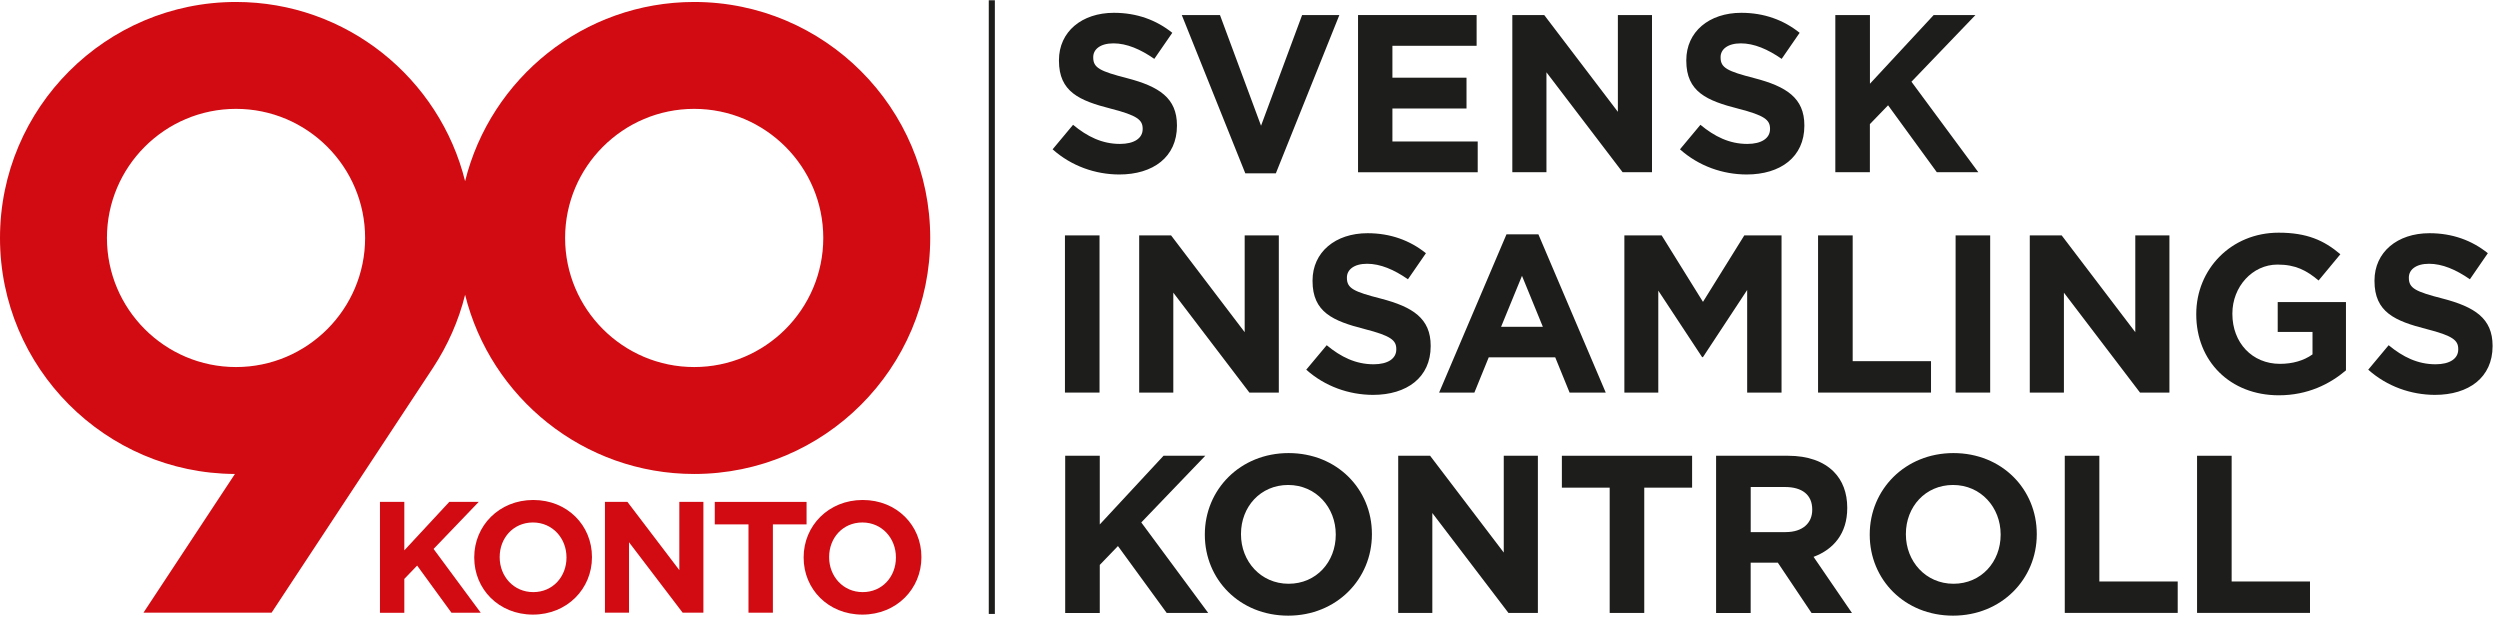
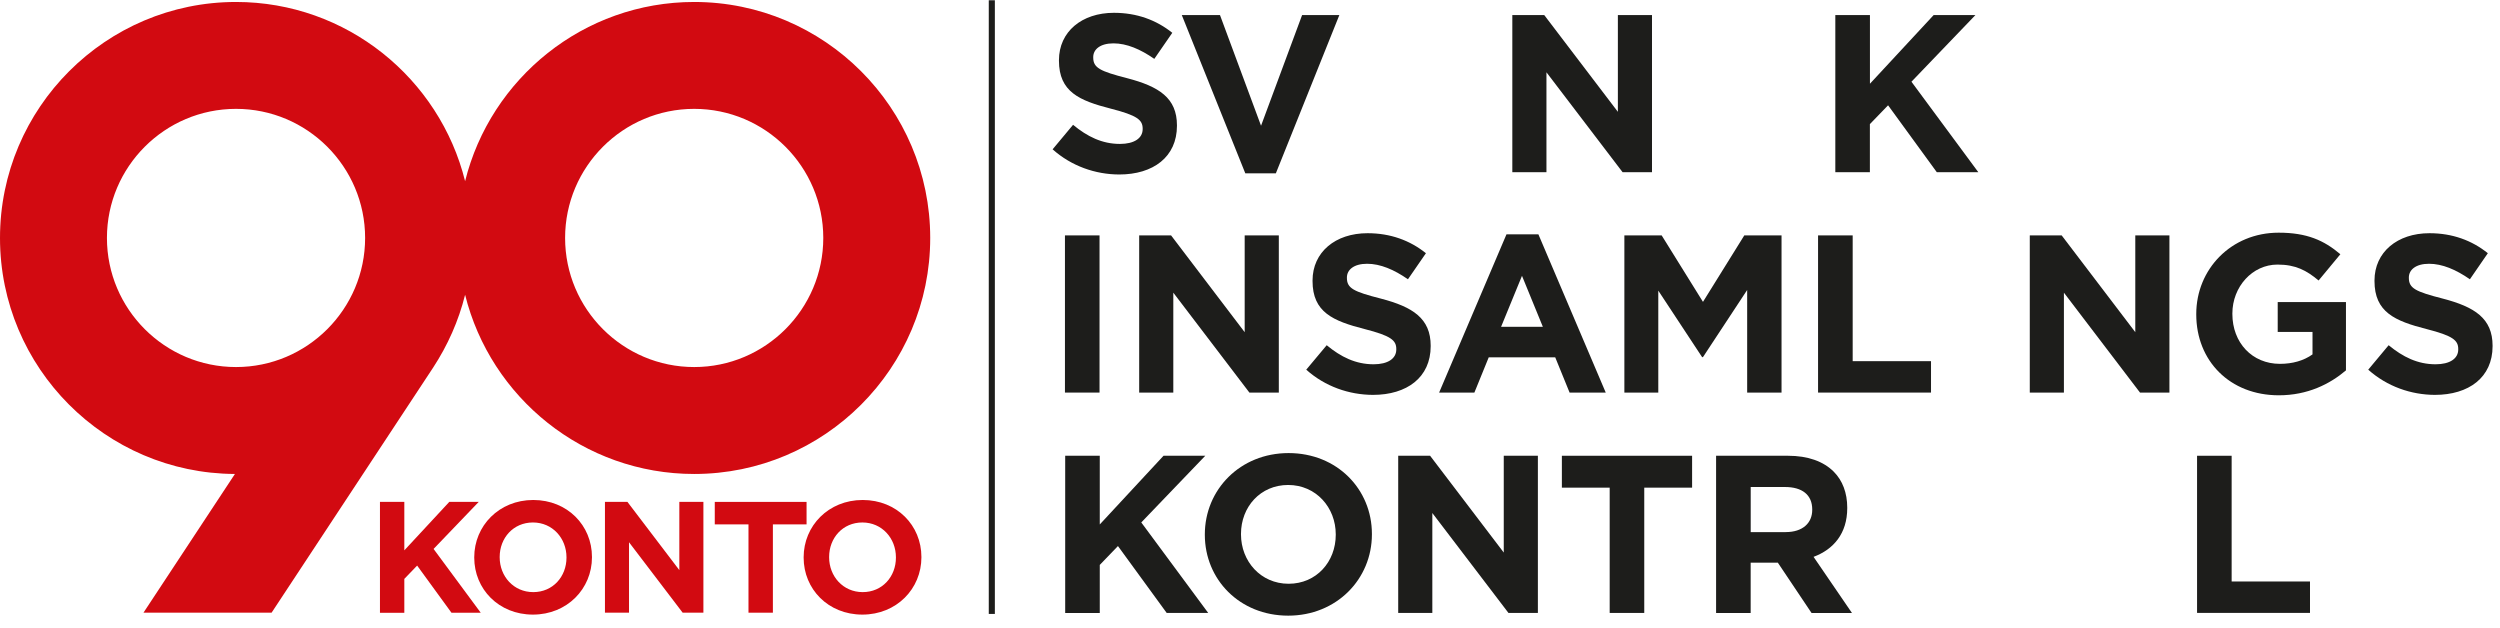
<svg xmlns="http://www.w3.org/2000/svg" width="195" height="49" viewBox="0 0 195 49" fill="none">
  <g clip-path="url(#clip0_284_343)">
    <path d="M77.599 47.888H77.124V0.021H77.599V47.888Z" fill="#1D1D1B" />
    <path d="M82.104 11.647L83.699 9.735C84.801 10.647 85.956 11.226 87.358 11.226C88.46 11.226 89.128 10.786 89.128 10.071V10.036C89.128 9.355 88.707 9.004 86.659 8.479C84.19 7.849 82.598 7.165 82.598 4.731V4.696C82.598 2.471 84.383 0.999 86.887 0.999C88.672 0.999 90.195 1.562 91.439 2.559L90.036 4.592C88.951 3.838 87.884 3.382 86.849 3.382C85.814 3.382 85.272 3.854 85.272 4.452V4.487C85.272 5.291 85.798 5.554 87.915 6.098C90.403 6.747 91.802 7.64 91.802 9.776V9.811C91.802 12.245 89.948 13.61 87.301 13.61C85.45 13.607 83.576 12.961 82.104 11.647Z" fill="#1D1D1B" />
    <path d="M92.179 1.173H95.158L98.361 9.808L101.565 1.173H104.47L99.517 13.518H97.133L92.179 1.173Z" fill="#1D1D1B" />
-     <path d="M105.93 1.173H115.176V3.572H108.608V6.06H114.388V8.463H108.608V11.036H115.261V13.436H105.927V1.173H105.93Z" fill="#1D1D1B" />
    <path d="M117.961 1.173H120.449L126.194 8.722V1.173H128.856V13.432H126.562L120.623 5.639V13.432H117.961V1.173Z" fill="#1D1D1B" />
-     <path d="M131.038 11.647L132.633 9.735C133.735 10.647 134.89 11.226 136.292 11.226C137.394 11.226 138.062 10.786 138.062 10.071V10.036C138.062 9.356 137.641 9.004 135.593 8.479C133.124 7.849 131.531 7.165 131.531 4.731V4.696C131.531 2.471 133.317 0.999 135.821 0.999C137.606 0.999 139.128 1.562 140.372 2.559L138.97 4.592C137.884 3.838 136.818 3.382 135.783 3.382C134.751 3.382 134.206 3.854 134.206 4.452V4.487C134.206 5.291 134.732 5.554 136.849 6.098C139.337 6.747 140.74 7.64 140.74 9.777V9.811C140.74 12.246 138.881 13.61 136.238 13.61C134.38 13.607 132.51 12.961 131.038 11.647Z" fill="#1D1D1B" />
    <path d="M143.158 1.173H145.855V6.532L150.827 1.173H154.085L149.093 6.374L154.309 13.432H151.071L147.27 8.213L145.851 9.681V13.429H143.155V1.173H143.158Z" fill="#1D1D1B" />
    <path d="M83.066 18.361H85.763V30.621H83.066V18.361Z" fill="#1D1D1B" />
    <path d="M88.856 18.361H91.344L97.085 25.91V18.361H99.748V30.621H97.453L91.518 22.828V30.621H88.856V18.361Z" fill="#1D1D1B" />
    <path d="M101.887 28.835L103.483 26.927C104.584 27.838 105.74 28.414 107.142 28.414C108.244 28.414 108.911 27.978 108.911 27.259V27.224C108.911 26.541 108.49 26.192 106.442 25.667C103.973 25.037 102.378 24.353 102.378 21.919V21.884C102.378 19.662 104.163 18.19 106.667 18.19C108.452 18.19 109.978 18.75 111.222 19.751L109.82 21.783C108.734 21.029 107.667 20.574 106.632 20.574C105.6 20.574 105.059 21.045 105.059 21.644V21.678C105.059 22.486 105.581 22.748 107.705 23.29C110.19 23.939 111.593 24.831 111.593 26.968V27.003C111.593 29.44 109.738 30.801 107.091 30.801C105.23 30.795 103.356 30.149 101.887 28.835Z" fill="#1D1D1B" />
    <path d="M117.506 18.276H119.994L125.248 30.621H122.428L121.307 27.87H116.122L115.002 30.621H112.251L117.506 18.276ZM120.342 25.49L118.715 21.514L117.085 25.49H120.342Z" fill="#1D1D1B" />
    <path d="M126.704 18.361H129.61L132.832 23.546L136.055 18.361H138.96V30.621H136.279V22.619L132.832 27.854H132.763L129.347 22.669V30.621H126.701V18.361H126.704Z" fill="#1D1D1B" />
    <path d="M141.812 18.361H144.509V28.171H150.619V30.621H141.809V18.361H141.812Z" fill="#1D1D1B" />
-     <path d="M152.537 18.361H155.234V30.621H152.537V18.361Z" fill="#1D1D1B" />
    <path d="M158.323 18.361H160.811L166.553 25.91V18.361H169.215V30.621H166.92L160.985 22.828V30.621H158.323V18.361Z" fill="#1D1D1B" />
    <path d="M171.308 24.527V24.489C171.308 21.007 174.02 18.149 177.733 18.149C179.94 18.149 181.272 18.747 182.548 19.83L180.851 21.878C179.905 21.09 179.063 20.637 177.645 20.637C175.682 20.637 174.125 22.369 174.125 24.454V24.489C174.125 26.73 175.666 28.38 177.835 28.38C178.816 28.38 179.693 28.133 180.376 27.642V25.892H177.661V23.562H182.985V28.889C181.725 29.959 179.99 30.833 177.749 30.833C173.932 30.833 171.308 28.152 171.308 24.527Z" fill="#1D1D1B" />
    <path d="M184.722 28.835L186.315 26.927C187.419 27.838 188.575 28.414 189.974 28.414C191.079 28.414 191.743 27.978 191.743 27.259V27.224C191.743 26.541 191.319 26.192 189.274 25.667C186.805 25.037 185.21 24.353 185.21 21.919V21.884C185.21 19.662 186.995 18.19 189.499 18.19C191.284 18.19 192.81 18.75 194.051 19.751L192.652 21.783C191.566 21.029 190.499 20.574 189.464 20.574C188.432 20.574 187.891 21.045 187.891 21.644V21.678C187.891 22.486 188.416 22.748 190.534 23.29C193.022 23.939 194.421 24.831 194.421 26.968V27.003C194.421 29.44 192.566 30.801 189.92 30.801C188.068 30.795 186.194 30.149 184.722 28.835Z" fill="#1D1D1B" />
    <path d="M83.085 35.549H85.782V40.908L90.755 35.549H94.012L89.02 40.75L94.24 47.809H91.002L87.2 42.592L85.782 44.064V47.812H83.085V35.549Z" fill="#1D1D1B" />
    <path d="M93.977 41.715V41.681C93.977 38.195 96.728 35.34 100.51 35.34C104.293 35.34 107.009 38.161 107.009 41.646V41.681C107.009 45.166 104.258 48.021 100.479 48.021C96.693 48.021 93.977 45.2 93.977 41.715ZM104.189 41.715V41.681C104.189 39.579 102.647 37.828 100.476 37.828C98.304 37.828 96.797 39.544 96.797 41.646V41.681C96.797 43.782 98.339 45.533 100.51 45.533C102.682 45.533 104.189 43.817 104.189 41.715Z" fill="#1D1D1B" />
    <path d="M109.06 35.549H111.548L117.293 43.099V35.549H119.955V47.809H117.66L111.722 40.016V47.809H109.06V35.549Z" fill="#1D1D1B" />
    <path d="M125.558 38.037H121.826V35.549H131.984V38.037H128.252V47.809H125.555V38.037H125.558Z" fill="#1D1D1B" />
    <path d="M133.858 35.549H139.461C141.018 35.549 142.227 35.986 143.034 36.793C143.715 37.477 144.085 38.439 144.085 39.598V39.633C144.085 41.614 143.015 42.855 141.458 43.434L144.452 47.812H141.3L138.672 43.89H138.638H136.552V47.812H133.855V35.549H133.858ZM139.287 41.503C140.6 41.503 141.354 40.804 141.354 39.772V39.737C141.354 38.582 140.55 37.987 139.233 37.987H136.555V41.507H139.287V41.503Z" fill="#1D1D1B" />
-     <path d="M145.839 41.715V41.681C145.839 38.195 148.59 35.34 152.369 35.34C156.152 35.34 158.868 38.161 158.868 41.646V41.681C158.868 45.166 156.12 48.021 152.337 48.021C148.555 48.021 145.839 45.2 145.839 41.715ZM156.05 41.715V41.681C156.05 39.579 154.509 37.828 152.337 37.828C150.166 37.828 148.659 39.544 148.659 41.646V41.681C148.659 43.782 150.201 45.533 152.372 45.533C154.544 45.533 156.05 43.817 156.05 41.715Z" fill="#1D1D1B" />
-     <path d="M161.052 35.549H163.749V45.356H169.861V47.806H161.052V35.549Z" fill="#1D1D1B" />
    <path d="M171.371 35.549H174.068V45.356H180.18V47.806H171.371V35.549Z" fill="#1D1D1B" />
    <path d="M29.637 39.148H31.537V42.928L35.044 39.148H37.339L33.819 42.817L37.497 47.793H35.215L32.537 44.115L31.537 45.153V47.796H29.637V39.148Z" fill="#D20A11" />
    <path d="M36.991 43.494V43.469C36.991 41.013 38.928 38.999 41.593 38.999C44.262 38.999 46.173 40.987 46.173 43.444V43.469C46.173 45.925 44.236 47.939 41.568 47.939C38.903 47.939 36.991 45.951 36.991 43.494ZM44.186 43.494V43.469C44.186 41.988 43.1 40.753 41.568 40.753C40.039 40.753 38.975 41.962 38.975 43.444V43.469C38.975 44.95 40.061 46.185 41.593 46.185C43.125 46.185 44.186 44.976 44.186 43.494Z" fill="#D20A11" />
    <path d="M47.186 39.148H48.94L52.988 44.469V39.148H54.865V47.79H53.248L49.063 42.295V47.79H47.186V39.148Z" fill="#D20A11" />
    <path d="M58.382 40.902H55.752V39.148H62.912V40.902H60.285V47.79H58.382V40.902Z" fill="#D20A11" />
    <path d="M62.684 43.494V43.469C62.684 41.013 64.621 38.999 67.29 38.999C69.958 38.999 71.87 40.987 71.87 43.444V43.469C71.87 45.925 69.933 47.939 67.264 47.939C64.599 47.939 62.684 45.951 62.684 43.494ZM69.882 43.494V43.469C69.882 41.988 68.796 40.753 67.264 40.753C65.732 40.753 64.672 41.962 64.672 43.444V43.469C64.672 44.95 65.758 46.185 67.29 46.185C68.822 46.185 69.882 44.976 69.882 43.494Z" fill="#D20A11" />
    <path d="M54.147 0.154C45.524 0.154 38.266 6.114 36.278 14.132C34.287 6.114 27.032 0.154 18.41 0.154C8.258 0.154 -0 8.412 -0 18.564C-0 28.686 8.214 36.926 18.324 36.97L11.193 47.786H21.186C26.358 39.943 33.107 29.709 33.79 28.664C34.914 26.945 35.769 25.04 36.278 22.992C38.266 31.01 45.524 36.97 54.147 36.97C64.298 36.97 72.557 28.712 72.557 18.56C72.557 8.412 64.298 0.154 54.147 0.154ZM18.41 28.63C12.858 28.63 8.341 24.113 8.341 18.56C8.341 13.008 12.858 8.491 18.41 8.491C23.962 8.491 28.479 13.008 28.479 18.56C28.479 24.113 23.962 28.63 18.41 28.63ZM54.147 28.63C48.595 28.63 44.078 24.113 44.078 18.56C44.078 13.008 48.595 8.491 54.147 8.491C59.699 8.491 64.216 13.008 64.216 18.56C64.216 24.113 59.699 28.63 54.147 28.63Z" fill="#D20A11" />
  </g>
  <defs>
    <clipPath id="clip0_284_343">
      <rect width="194.425" height="48" fill="white" transform="translate(0 0.021)" />
    </clipPath>
  </defs>
</svg>